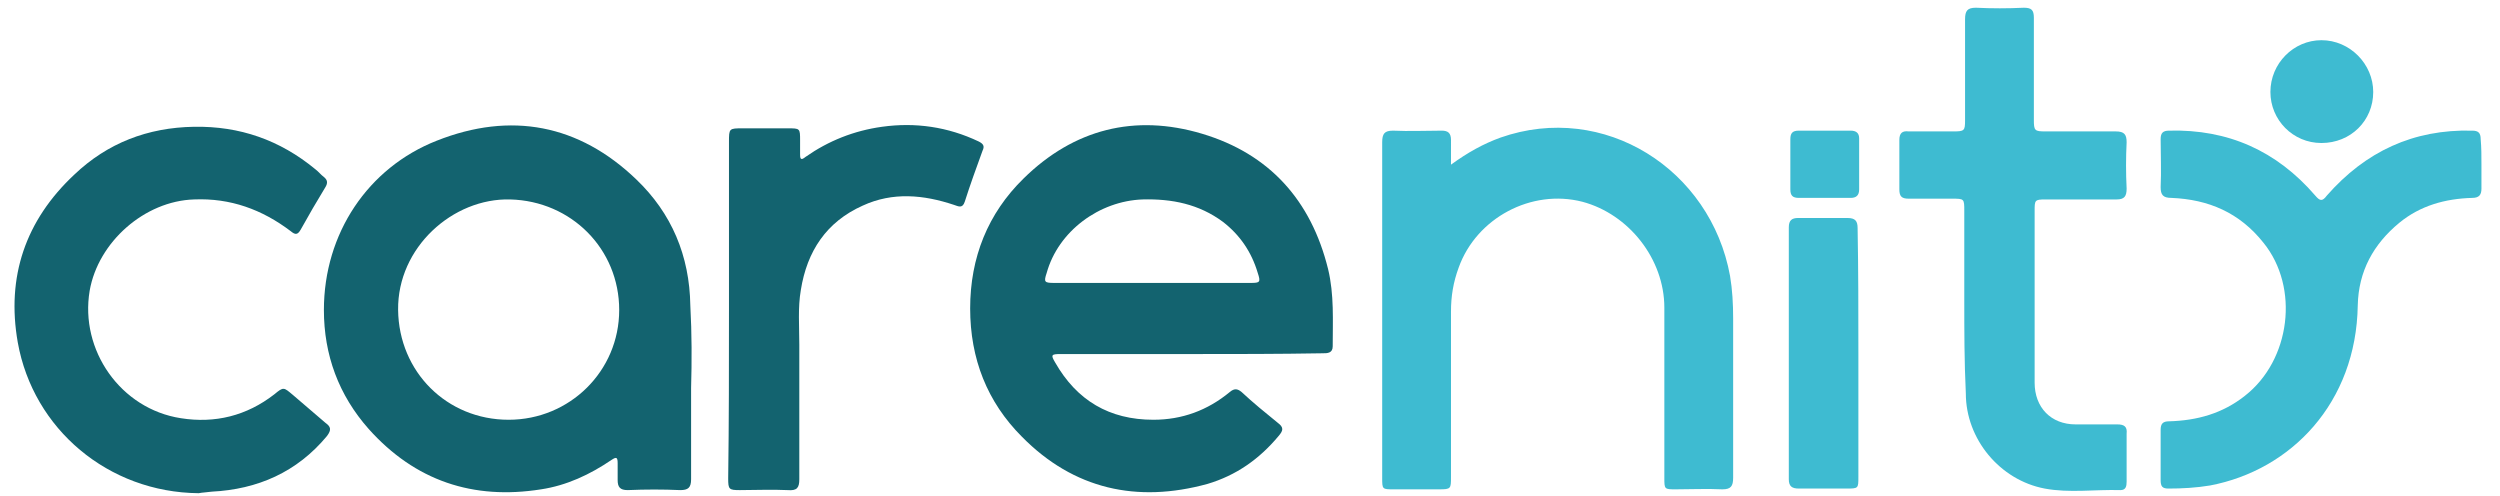
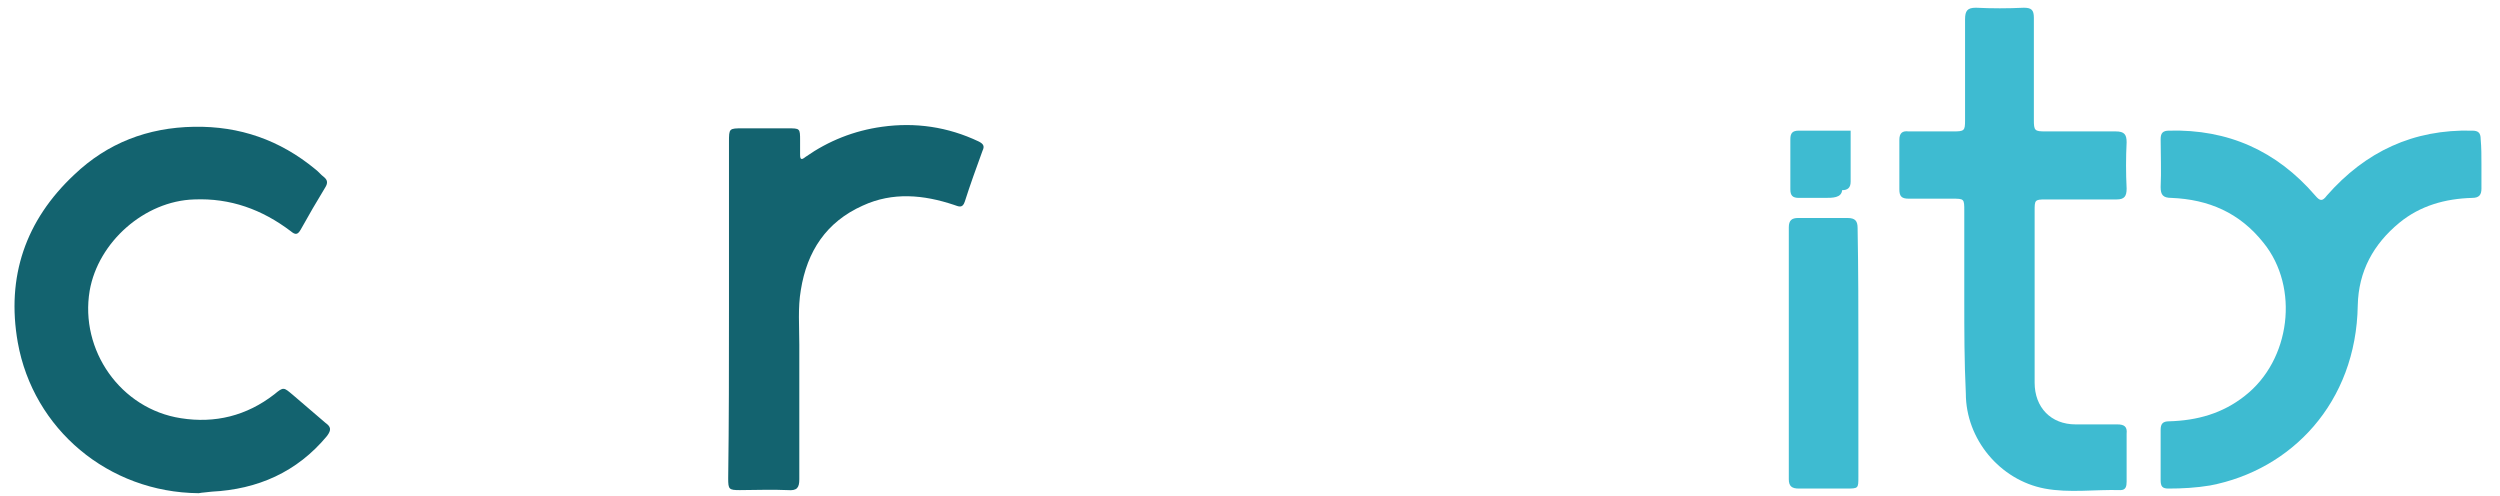
<svg xmlns="http://www.w3.org/2000/svg" version="1.1" id="Capa_1" x="0px" y="0px" viewBox="0 0 323.4 64.2" style="enable-background:new 0 0 323.4 64.2;" xml:space="preserve">
  <style type="text/css">
	.st0{fill:#13636F;}
	.st1{fill:#3EBBD1;}
</style>
  <g>
-     <path class="st0" d="M154.1,45.8c-5.6,0-11.3,0-16.9,0c-1.2,0-1.3,0.1-0.7,1.1c2.8,4.9,7,7.4,12.7,7.4c3.7,0,7-1.2,9.9-3.6   c0.6-0.5,1-0.4,1.5,0c1.5,1.4,3.1,2.7,4.7,4c0.8,0.6,0.7,1,0.1,1.7c-2.5,3-5.5,5.1-9.2,6.2c-9.1,2.5-17.3,0.7-24-6.1   c-4.5-4.5-6.7-10.1-6.7-16.6c0-6.6,2.3-12.3,6.9-16.8c6.5-6.4,14.4-8.4,23.1-5.8c8.7,2.6,14.1,8.6,16.3,17.5   c0.8,3.3,0.6,6.7,0.6,10c0,0.9-0.7,0.9-1.3,0.9C165.4,45.8,159.7,45.8,154.1,45.8z M149.1,36.6c4.2,0,8.5,0,12.7,0   c1.2,0,1.3-0.1,0.9-1.3c-0.8-2.7-2.3-4.9-4.5-6.6c-3.1-2.3-6.6-3-10.4-2.9c-5.6,0.2-10.9,4.1-12.4,9.5c-0.4,1.2-0.3,1.3,1,1.3   C140.6,36.6,144.8,36.6,149.1,36.6z" />
-     <path class="st0" d="M89.4,50.2c0,3.9,0,7.9,0,11.8c0,1.1-0.4,1.4-1.4,1.4c-2.2-0.1-4.5-0.1-6.8,0c-1,0-1.3-0.4-1.3-1.3   c0-0.7,0-1.5,0-2.2c0-0.8-0.2-0.8-0.8-0.4c-2.8,1.9-5.8,3.3-9.1,3.8c-8.8,1.4-16.3-1.1-22.3-7.8c-3.9-4.4-5.8-9.6-5.8-15.4   c0-9.9,5.7-18.4,14.6-21.9c9.6-3.8,18.4-2.1,25.8,5c4.6,4.4,6.9,9.9,7,16.3C89.5,43.2,89.5,46.7,89.4,50.2z M65.8,54.3   c7.9,0,14.3-6.3,14.3-14.2c0-7.9-6.2-14.1-14.1-14.3c-7.4-0.2-14.6,6.2-14.5,14.3C51.6,48.1,57.8,54.3,65.8,54.3z" />
-     <path class="st1" d="M187.7,21.3c2.2-1.6,4.2-2.7,6.4-3.5c13.4-4.7,27.2,4.1,29.7,17.9c0.3,1.8,0.4,3.6,0.4,5.5   c0,6.9,0,13.7,0,20.6c0,1.1-0.3,1.5-1.4,1.5c-2-0.1-4,0-6,0c-1.5,0-1.5,0-1.5-1.5c0-7.3,0-14.7,0-22c0-6.3-4.6-12.1-10.6-13.7   c-6.6-1.7-13.7,2.1-16,8.5c-0.7,1.9-1,3.7-1,5.7c0,7.1,0,14.2,0,21.4c0,1.5,0,1.6-1.5,1.6c-2,0-3.9,0-5.9,0c-1.5,0-1.5,0-1.5-1.5   c0-10.6,0-21.2,0-31.9c0-3.8,0-7.7,0-11.5c0-1.1,0.3-1.5,1.4-1.5c2.1,0.1,4.2,0,6.3,0c0.8,0,1.2,0.3,1.2,1.2   C187.7,19,187.7,20,187.7,21.3z" />
    <path class="st0" d="M25.7,63.8C14,63.7,4.3,55.5,2.3,44.3c-1.5-8.5,1-15.8,7.3-21.7c4.3-4.1,9.5-6.1,15.5-6.2   c5.9-0.1,11.1,1.7,15.7,5.5c0.4,0.3,0.7,0.7,1.1,1c0.5,0.4,0.5,0.8,0.2,1.3c-1.1,1.8-2.2,3.7-3.2,5.5c-0.4,0.7-0.7,0.7-1.3,0.2   c-3.7-2.8-7.8-4.3-12.5-4.1c-6.4,0.2-12.4,5.5-13.5,11.8c-1.3,7.7,4,15.3,11.8,16.5c4.4,0.7,8.5-0.3,12.1-3.1   c1.2-1,1.2-0.9,2.4,0.1c1.4,1.2,2.8,2.4,4.2,3.6c0.7,0.5,0.8,0.9,0.2,1.7c-3.9,4.7-9,6.9-14.9,7.2C26.7,63.7,26.2,63.7,25.7,63.8z" />
    <path class="st1" d="M254.1,38.9c0-3.9,0-7.7,0-11.6c0-1.6,0-1.6-1.6-1.6c-1.9,0-3.8,0-5.6,0c-0.9,0-1.2-0.3-1.2-1.2   c0-2.1,0-4.3,0-6.4c0-0.9,0.4-1.2,1.2-1.1c1.9,0,3.8,0,5.8,0c1.4,0,1.5-0.1,1.5-1.4c0-4.4,0-8.7,0-13.1c0-1.1,0.3-1.5,1.4-1.5   c2.1,0.1,4.1,0.1,6.2,0c1,0,1.3,0.3,1.3,1.3c0,4.4,0,8.8,0,13.2c0,1.4,0.1,1.5,1.5,1.5c3,0,6.1,0,9.1,0c1.1,0,1.4,0.4,1.4,1.4   c-0.1,2-0.1,4,0,6c0,1-0.3,1.4-1.3,1.4c-3.1,0-6.1,0-9.2,0c-1.4,0-1.4,0.1-1.4,1.5c0,7.4,0,14.8,0,22.2c0,3.2,2.1,5.4,5.3,5.4   c1.8,0,3.6,0,5.4,0c0.9,0,1.3,0.3,1.2,1.2c0,2.1,0,4.1,0,6.2c0,0.6-0.1,1.1-0.8,1.1c-3.3-0.1-6.6,0.4-9.8-0.2   c-5.8-1.1-10.2-6.4-10.2-12.3C254.1,46.7,254.1,42.8,254.1,38.9z" />
    <path class="st1" d="M321,21.3c0,1,0,2.1,0,3.1c0,0.8-0.3,1.2-1.2,1.2c-3.5,0.1-6.7,1-9.4,3.2c-3.4,2.8-5.3,6.3-5.4,10.7   c-0.2,12.6-8.6,21.3-19.1,23.3c-1.8,0.3-3.6,0.4-5.4,0.4c-0.8,0-1-0.3-1-1.1c0-2.2,0-4.4,0-6.5c0-0.8,0.3-1.1,1.1-1.1   c3.6-0.1,6.9-1,9.8-3.3c5.9-4.6,7.1-14,2.4-19.8c-3.1-3.9-7.1-5.6-11.9-5.8c-1.1,0-1.4-0.4-1.4-1.4c0.1-2.1,0-4.1,0-6.2   c0-0.8,0.3-1.1,1.1-1.1c7.6-0.2,13.9,2.6,18.9,8.4c0.6,0.7,0.9,0.8,1.5,0c5-5.7,11.2-8.6,18.8-8.4c0.8,0,1.1,0.3,1.1,1.1   C321,19.1,321,20.2,321,21.3z" />
    <path class="st0" d="M94.3,40c0-7.2,0-14.4,0-21.6c0-1.8,0-1.8,1.8-1.8c1.9,0,3.8,0,5.8,0c1.6,0,1.6,0,1.6,1.6c0,0.6,0,1.2,0,1.8   c0,0.7,0.2,0.7,0.7,0.3c3-2.1,6.3-3.4,9.9-3.9c4.3-0.6,8.5,0,12.5,1.9c0.6,0.3,0.8,0.6,0.5,1.2c-0.8,2.2-1.6,4.4-2.3,6.6   c-0.3,0.9-0.8,0.6-1.4,0.4c-3.9-1.3-7.9-1.7-11.8,0.1c-4.7,2.1-7.2,5.9-8,10.9c-0.4,2.3-0.2,4.7-0.2,7.1c0,5.8,0,11.6,0,17.4   c0,1.1-0.3,1.5-1.5,1.4c-2.1-0.1-4.1,0-6.2,0c-1.4,0-1.5-0.1-1.5-1.5C94.3,54.6,94.3,47.3,94.3,40z" />
    <path class="st1" d="M240.4,45.8c0,5.3,0,10.6,0,15.9c0,1.5,0,1.5-1.6,1.5c-2,0-4.1,0-6.1,0c-0.9,0-1.3-0.3-1.3-1.2   c0-10.9,0-21.8,0-32.6c0-0.9,0.4-1.2,1.2-1.2c2.1,0,4.3,0,6.4,0c1,0,1.3,0.4,1.3,1.3C240.4,34.9,240.4,40.3,240.4,45.8z" />
-     <path class="st1" d="M300.3,18.5c-3.7,0-6.6-3-6.6-6.6c0-3.7,3-6.7,6.6-6.7c3.7,0,6.7,3.1,6.7,6.7C307,15.6,304.1,18.5,300.3,18.5z   " />
-     <path class="st1" d="M236,25.6c-1.1,0-2.2,0-3.3,0c-0.8,0-1.1-0.3-1.1-1.1c0-2.2,0-4.3,0-6.5c0-0.8,0.3-1.1,1.1-1.1   c2.2,0,4.5,0,6.7,0c0.7,0,1.1,0.3,1.1,1c0,2.2,0,4.4,0,6.6c0,0.8-0.4,1.1-1.1,1.1C238.2,25.6,237.1,25.6,236,25.6z" />
+     <path class="st1" d="M236,25.6c-1.1,0-2.2,0-3.3,0c-0.8,0-1.1-0.3-1.1-1.1c0-2.2,0-4.3,0-6.5c0-0.8,0.3-1.1,1.1-1.1   c2.2,0,4.5,0,6.7,0c0,2.2,0,4.4,0,6.6c0,0.8-0.4,1.1-1.1,1.1C238.2,25.6,237.1,25.6,236,25.6z" />
  </g>
</svg>